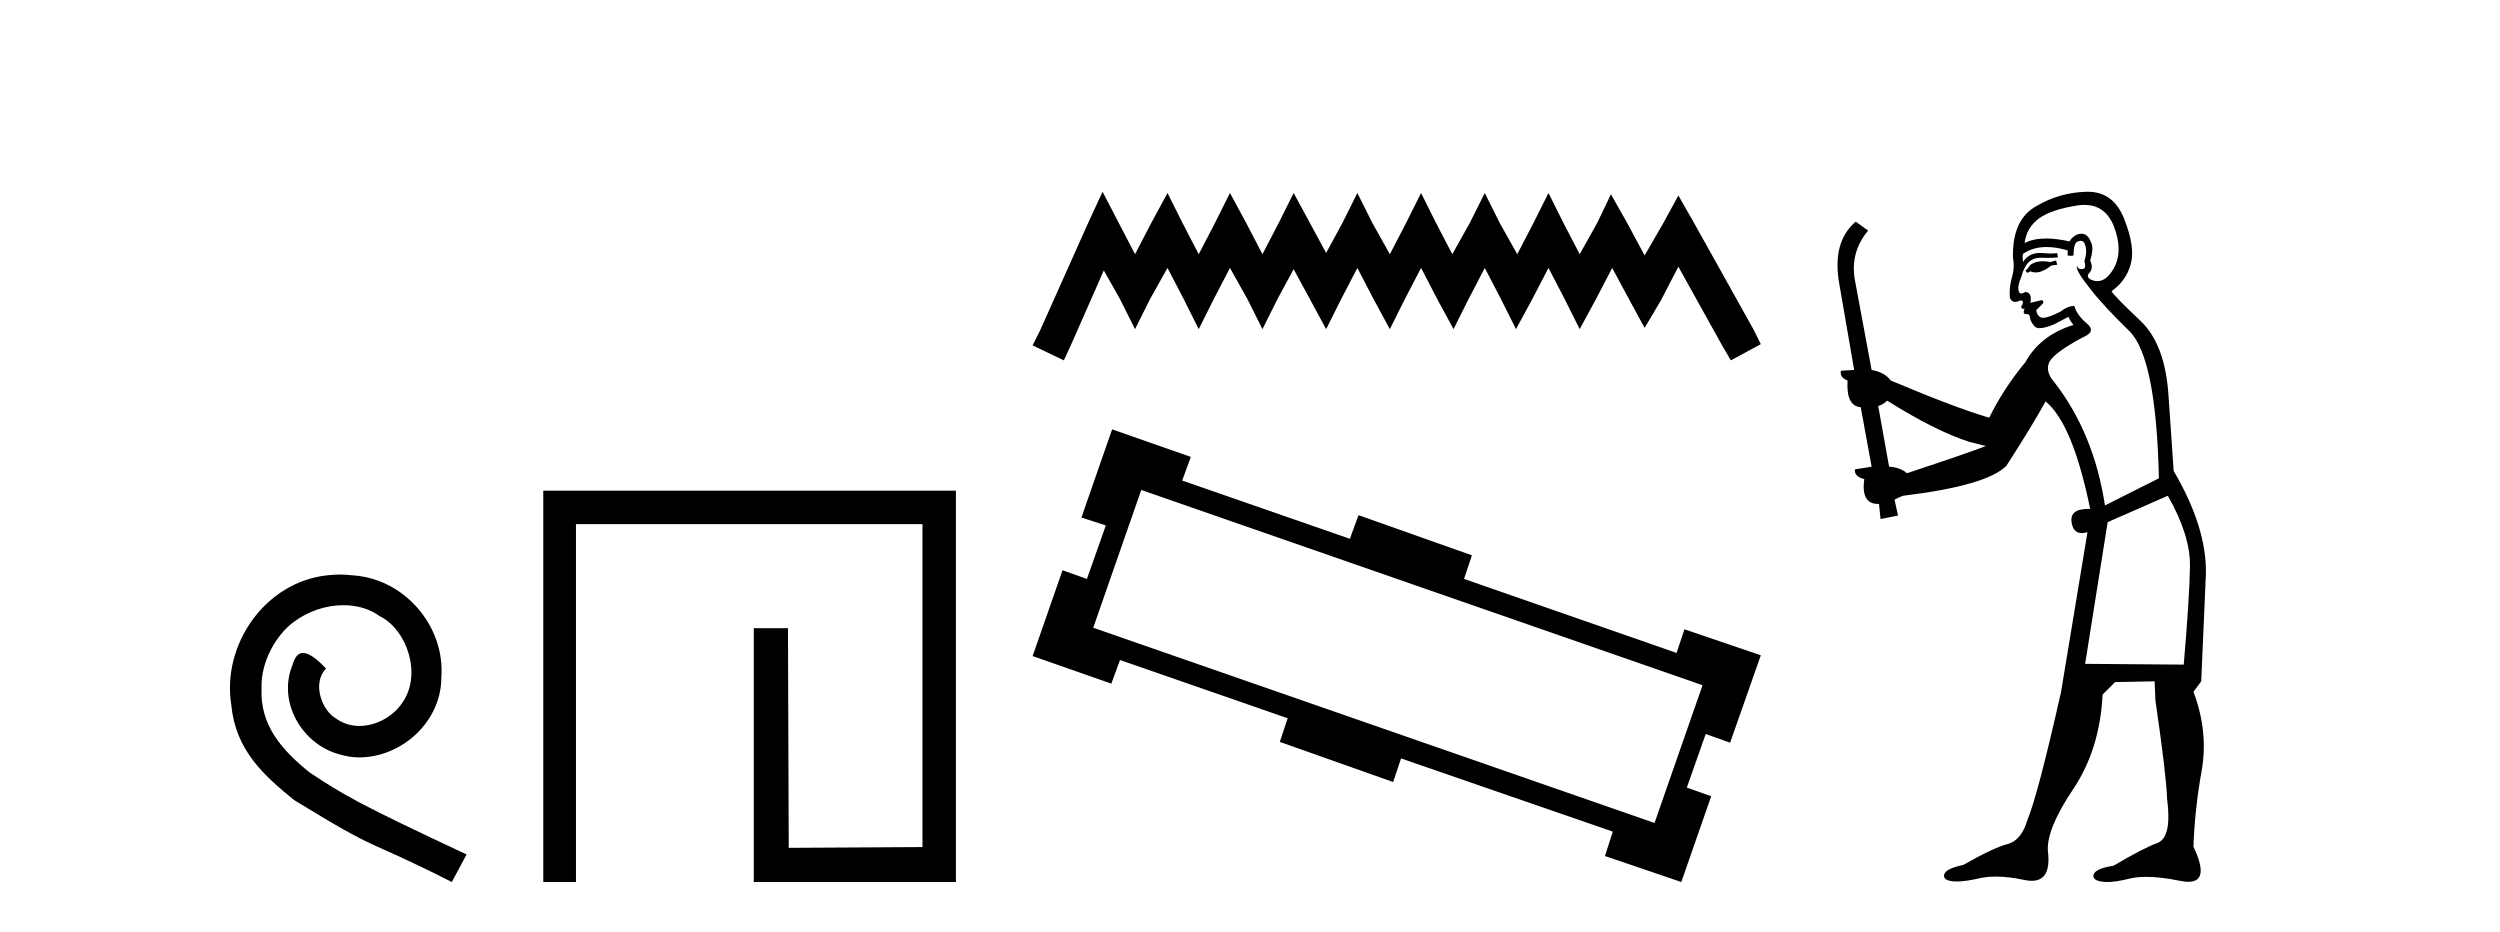
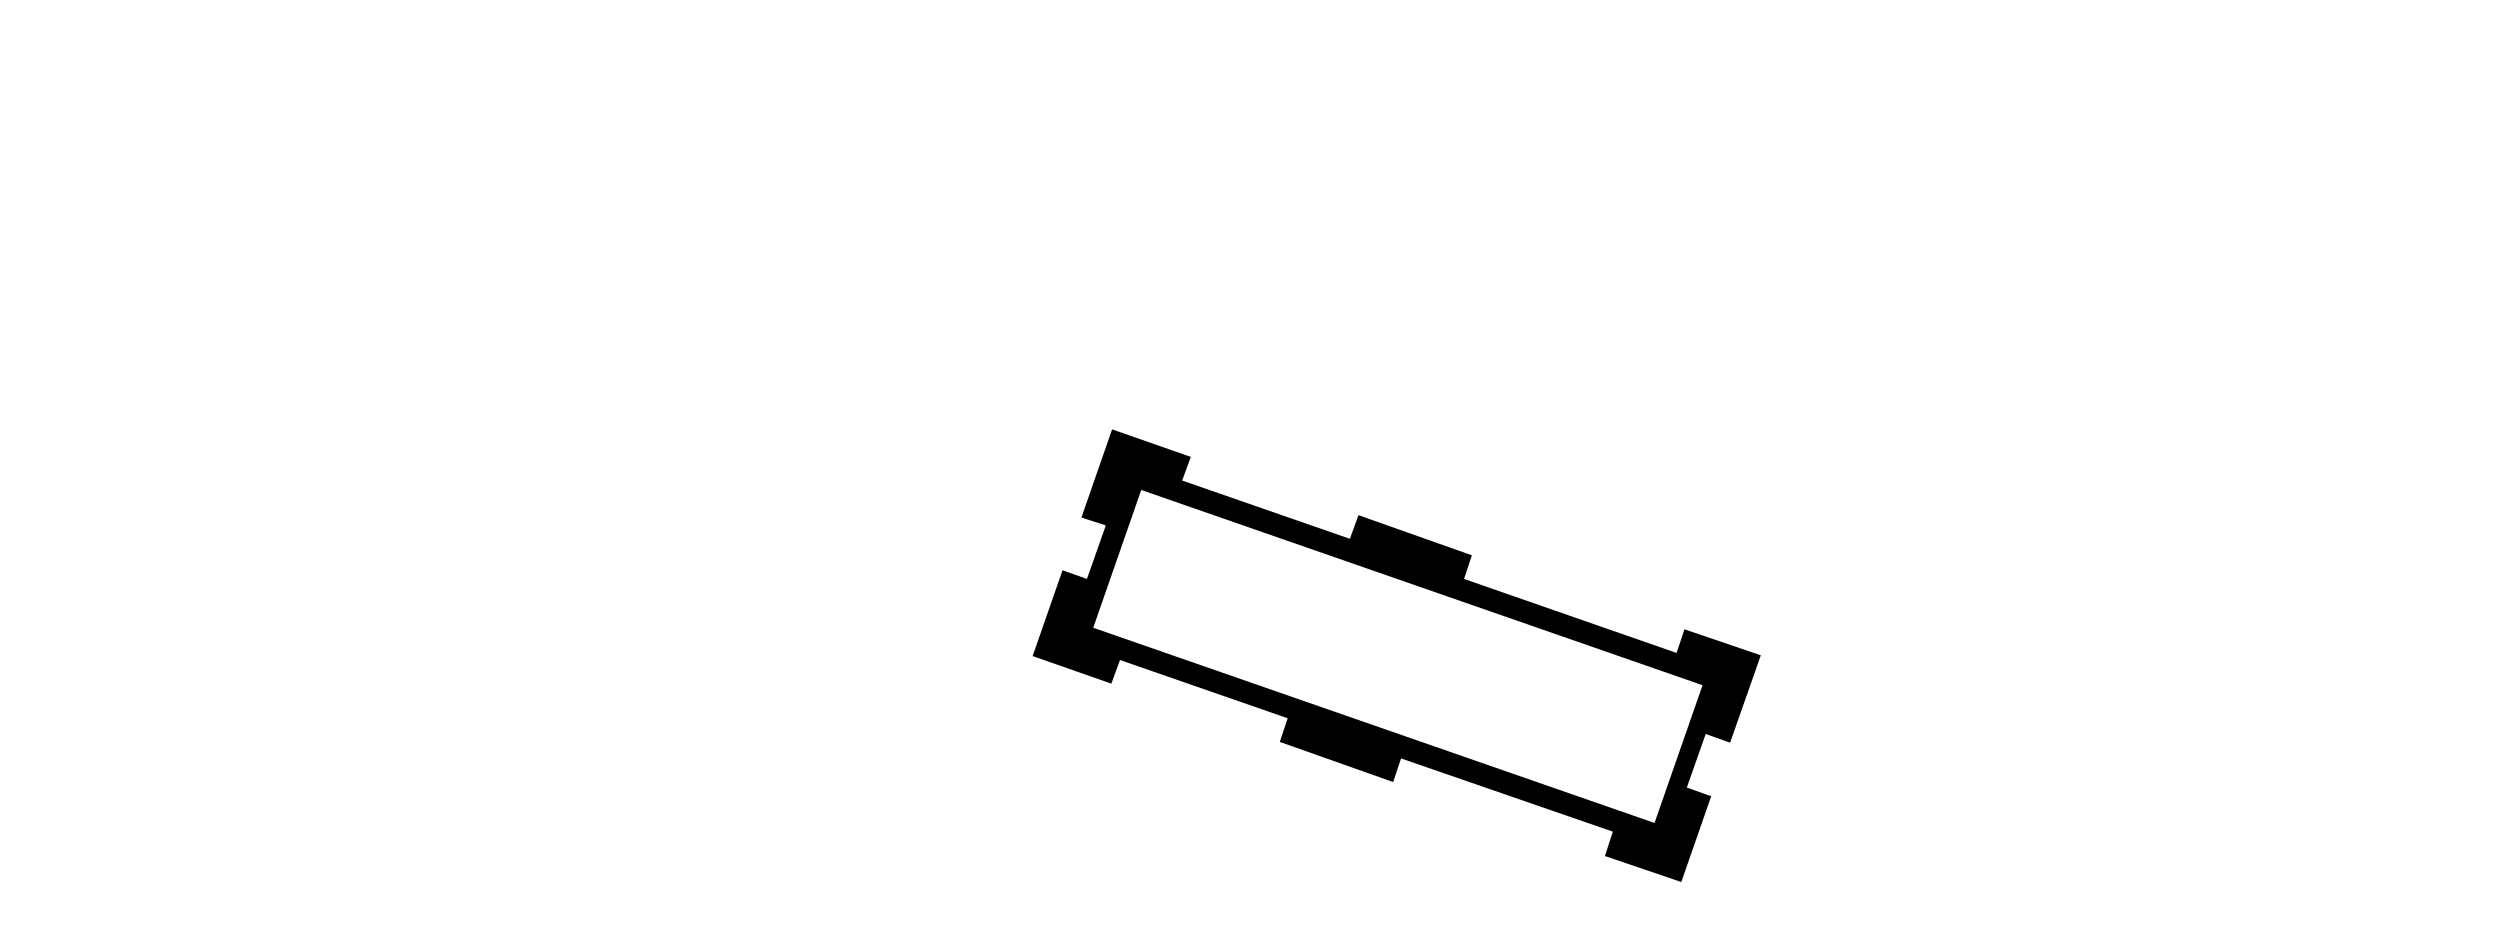
<svg xmlns="http://www.w3.org/2000/svg" width="110.0" height="41.0">
-   <path d="M 14.96 25.279 C 14.772 25.279 14.584 25.297 14.397 25.314 C 11.68 25.604 9.75 28.354 10.177 31.019 C 10.365 33.001 11.595 34.111 12.944 35.205 C 16.959 37.665 15.832 36.759 19.88 38.809 L 20.529 37.596 C 15.712 35.341 15.131 34.983 13.628 33.992 C 12.398 33.001 11.424 31.908 11.509 30.251 C 11.475 29.106 12.159 27.927 12.927 27.364 C 13.542 26.902 14.328 26.629 15.097 26.629 C 15.678 26.629 16.224 26.766 16.703 27.107 C 17.916 27.705 18.582 29.687 17.694 30.934 C 17.284 31.532 16.549 31.942 15.814 31.942 C 15.456 31.942 15.097 31.839 14.789 31.617 C 14.174 31.276 13.713 30.08 14.345 29.414 C 14.055 29.106 13.645 28.73 13.337 28.73 C 13.132 28.73 12.979 28.884 12.876 29.243 C 12.193 30.883 13.286 32.745 14.926 33.189 C 15.217 33.274 15.507 33.326 15.797 33.326 C 17.677 33.326 19.419 31.754 19.419 29.807 C 19.59 27.534 17.779 25.45 15.507 25.314 C 15.336 25.297 15.148 25.279 14.96 25.279 Z" style="fill:#000000;stroke:none" />
-   <path d="M 23.904 21.59 L 23.904 38.809 L 25.342 38.809 L 25.342 23.061 L 40.589 23.061 L 40.589 37.271 L 34.704 37.305 L 34.671 27.642 L 33.166 27.642 L 33.166 38.809 L 42.06 38.809 L 42.06 21.59 Z" style="fill:#000000;stroke:none" />
-   <path d="M 48.513 8.437 L 47.853 9.866 L 45.765 14.537 L 45.435 15.197 L 46.809 15.856 L 47.139 15.142 L 48.567 11.899 L 49.282 13.163 L 49.941 14.482 L 50.601 13.163 L 51.37 11.789 L 52.085 13.163 L 52.744 14.482 L 53.404 13.163 L 54.118 11.789 L 54.888 13.163 L 55.547 14.482 L 56.207 13.163 L 56.921 11.844 L 57.636 13.163 L 58.35 14.482 L 59.01 13.163 L 59.724 11.789 L 60.438 13.163 L 61.153 14.482 L 61.812 13.163 L 62.527 11.789 L 63.241 13.163 L 63.956 14.482 L 64.615 13.163 L 65.33 11.789 L 66.044 13.163 L 66.704 14.482 L 67.418 13.163 L 68.133 11.789 L 68.847 13.163 L 69.507 14.482 L 70.221 13.163 L 70.936 11.789 L 71.705 13.218 L 72.364 14.427 L 73.079 13.218 L 73.848 11.734 L 75.772 15.197 L 76.157 15.856 L 77.476 15.142 L 77.146 14.482 L 74.508 9.756 L 73.848 8.602 L 73.189 9.811 L 72.364 11.24 L 71.595 9.811 L 70.881 8.547 L 70.276 9.811 L 69.507 11.185 L 68.792 9.811 L 68.133 8.492 L 67.473 9.811 L 66.759 11.185 L 65.989 9.811 L 65.33 8.492 L 64.67 9.811 L 63.901 11.185 L 63.186 9.811 L 62.527 8.492 L 61.867 9.811 L 61.153 11.185 L 60.384 9.811 L 59.724 8.492 L 59.065 9.811 L 58.35 11.13 L 57.636 9.811 L 56.921 8.492 L 56.262 9.811 L 55.547 11.185 L 54.833 9.811 L 54.118 8.492 L 53.459 9.811 L 52.744 11.185 L 52.03 9.811 L 51.37 8.492 L 50.656 9.811 L 49.941 11.185 L 49.227 9.811 L 48.513 8.437 Z" style="fill:#000000;stroke:none" />
  <path d="M 50.215 21.559 L 74.912 30.15 L 72.799 36.211 L 48.102 27.621 L 50.215 21.559 ZM 48.933 18.892 L 47.582 22.772 L 48.656 23.118 L 47.825 25.473 L 46.751 25.092 L 45.435 28.868 L 48.899 30.08 L 49.28 29.041 L 56.658 31.604 L 56.311 32.644 L 61.299 34.41 L 61.646 33.371 L 70.964 36.592 L 70.617 37.666 L 73.977 38.809 L 75.293 35.034 L 74.22 34.653 L 75.051 32.297 L 76.125 32.678 L 77.476 28.833 L 74.116 27.69 L 73.769 28.729 L 64.417 25.473 L 64.763 24.434 L 59.775 22.668 L 59.394 23.707 L 52.016 21.144 L 52.397 20.104 L 48.933 18.892 Z" style="fill:#000000;stroke:none" />
-   <path d="M 90.465 11.461 L 90.209 11.53 Q 90.03 11.495 89.876 11.495 Q 89.722 11.495 89.594 11.53 Q 89.338 11.615 89.287 11.717 Q 89.235 11.82 89.116 11.905 L 89.201 12.008 L 89.338 11.94 Q 89.445 11.988 89.567 11.988 Q 89.87 11.988 90.26 11.683 L 90.517 11.649 L 90.465 11.461 ZM 91.714 9.016 Q 92.637 9.016 93.01 9.958 Q 93.42 11.017 93.028 11.769 Q 92.7 12.37 92.284 12.37 Q 92.18 12.37 92.071 12.332 Q 91.781 12.23 91.9 12.042 Q 92.139 11.82 91.968 11.461 Q 92.139 10.915 92.003 10.658 Q 91.865 10.283 91.581 10.283 Q 91.477 10.283 91.354 10.334 Q 91.131 10.47 91.063 10.624 Q 90.49 10.494 90.033 10.494 Q 89.469 10.494 89.082 10.693 Q 89.167 10.009 89.731 9.599 Q 90.294 9.206 91.439 9.036 Q 91.582 9.016 91.714 9.016 ZM 83.035 17.628 Q 85.153 18.96 86.639 19.438 L 87.373 19.626 Q 86.639 19.917 83.906 20.822 Q 83.615 20.566 83.12 20.532 L 82.642 17.867 Q 82.864 17.799 83.035 17.628 ZM 91.553 10.595 Q 91.698 10.595 91.746 10.778 Q 91.849 11.068 91.712 11.495 Q 91.815 11.82 91.627 11.837 Q 91.595 11.842 91.568 11.842 Q 91.417 11.842 91.388 11.683 L 91.388 11.683 Q 91.302 11.871 91.917 12.64 Q 92.515 13.426 93.694 14.57 Q 94.872 15.732 94.992 21.044 L 92.618 22.24 Q 92.139 19.08 90.397 16.825 Q 89.97 16.347 90.175 15.92 Q 90.397 15.51 91.644 14.843 Q 92.259 14.587 91.815 14.228 Q 91.388 13.87 91.268 13.46 Q 90.978 13.46 90.653 13.716 Q 90.117 13.984 89.895 13.984 Q 89.849 13.984 89.816 13.972 Q 89.628 13.904 89.594 13.648 L 89.85 13.391 Q 89.97 13.289 89.85 13.204 L 89.338 13.323 Q 89.423 12.879 89.116 12.845 Q 89.008 12.914 88.939 12.914 Q 88.854 12.914 88.825 12.811 Q 88.757 12.589 88.945 12.162 Q 89.047 11.752 89.27 11.53 Q 89.475 11.34 89.796 11.34 Q 89.823 11.34 89.85 11.342 Q 89.97 11.347 90.088 11.347 Q 90.323 11.347 90.551 11.325 L 90.517 11.137 Q 90.388 11.154 90.239 11.154 Q 90.089 11.154 89.919 11.137 Q 89.839 11.128 89.765 11.128 Q 89.266 11.128 89.013 11.53 Q 88.979 11.273 89.013 11.171 Q 89.445 10.869 90.049 10.869 Q 90.471 10.869 90.978 11.017 L 90.978 11.239 Q 91.055 11.256 91.119 11.256 Q 91.183 11.256 91.234 11.239 Q 91.234 10.693 91.422 10.624 Q 91.495 10.595 91.553 10.595 ZM 95.385 21.813 Q 96.376 23.555 96.359 24.905 Q 96.341 26.254 96.085 29.243 L 91.746 29.209 L 92.737 22.974 L 95.385 21.813 ZM 91.861 8.437 Q 91.83 8.437 91.798 8.438 Q 90.619 8.472 89.628 9.053 Q 88.535 9.633 88.569 11.325 Q 88.655 11.786 88.518 12.23 Q 88.398 12.657 88.433 13.101 Q 88.506 13.284 88.666 13.284 Q 88.73 13.284 88.808 13.255 Q 88.888 13.22 88.936 13.22 Q 89.052 13.22 88.979 13.426 Q 88.911 13.46 88.945 13.545 Q 88.968 13.591 89.021 13.591 Q 89.047 13.591 89.082 13.579 L 89.082 13.579 Q 88.986 13.82 89.13 13.82 Q 89.139 13.82 89.15 13.819 Q 89.164 13.817 89.177 13.817 Q 89.305 13.817 89.321 13.972 Q 89.338 14.16 89.526 14.365 Q 89.6 14.439 89.75 14.439 Q 89.982 14.439 90.397 14.263 L 91.012 13.938 Q 91.063 14.092 91.234 14.297 Q 89.782 14.741 89.116 15.937 Q 88.142 17.115 87.527 18.379 Q 86.058 17.952 83.188 16.74 Q 82.932 16.381 82.351 16.278 L 81.617 12.332 Q 81.395 11.102 82.198 10.146 L 81.651 9.753 Q 80.592 10.658 80.934 12.52 L 81.583 16.278 L 81.002 16.312 Q 80.934 16.603 81.292 16.74 Q 81.224 17.867 81.873 17.918 L 82.351 20.532 Q 81.976 20.6 81.617 20.651 Q 81.583 20.976 82.027 21.078 Q 81.878 22.173 82.63 22.173 Q 82.652 22.173 82.676 22.172 L 82.744 22.838 L 83.513 22.684 L 83.359 21.984 Q 83.547 21.881 83.735 21.813 Q 87.408 21.369 88.279 20.498 Q 89.457 18.67 90.004 17.662 Q 91.2 18.636 91.968 22.394 Q 91.921 22.392 91.876 22.392 Q 91.068 22.392 91.149 22.974 Q 91.215 23.456 91.607 23.456 Q 91.715 23.456 91.849 23.419 L 91.849 23.419 L 90.687 30.439 Q 89.662 35 89.201 36.093 Q 88.945 36.964 88.347 37.135 Q 87.732 37.289 86.383 38.058 Q 85.631 38.211 85.546 38.468 Q 85.477 38.724 85.904 38.775 Q 85.992 38.786 86.098 38.786 Q 86.486 38.786 87.117 38.639 Q 87.438 38.57 87.82 38.57 Q 88.392 38.57 89.099 38.724 Q 89.261 38.756 89.398 38.756 Q 90.269 38.756 90.107 37.443 Q 90.038 36.486 91.217 34.727 Q 92.396 32.967 92.515 30.559 L 93.062 30.012 L 94.804 29.978 L 94.838 30.815 Q 95.317 34.095 95.351 35.137 Q 95.573 36.828 94.941 37.084 Q 94.292 37.323 92.993 38.092 Q 92.225 38.211 92.122 38.468 Q 92.037 38.724 92.481 38.792 Q 92.588 38.809 92.718 38.809 Q 93.109 38.809 93.711 38.656 Q 94.026 38.582 94.437 38.582 Q 95.071 38.582 95.931 38.758 Q 96.131 38.799 96.287 38.799 Q 97.247 38.799 96.512 37.255 Q 96.564 35.649 96.871 33.924 Q 97.178 32.199 96.512 30.439 L 96.854 29.978 L 97.059 25.263 Q 97.11 23.231 95.641 20.72 Q 95.573 19.797 95.419 17.474 Q 95.282 15.134 94.155 14.092 Q 93.028 13.033 92.908 12.811 Q 93.54 12.367 93.745 11.649 Q 93.967 10.915 93.472 9.651 Q 93.006 8.437 91.861 8.437 Z" style="fill:#000000;stroke:none" />
</svg>